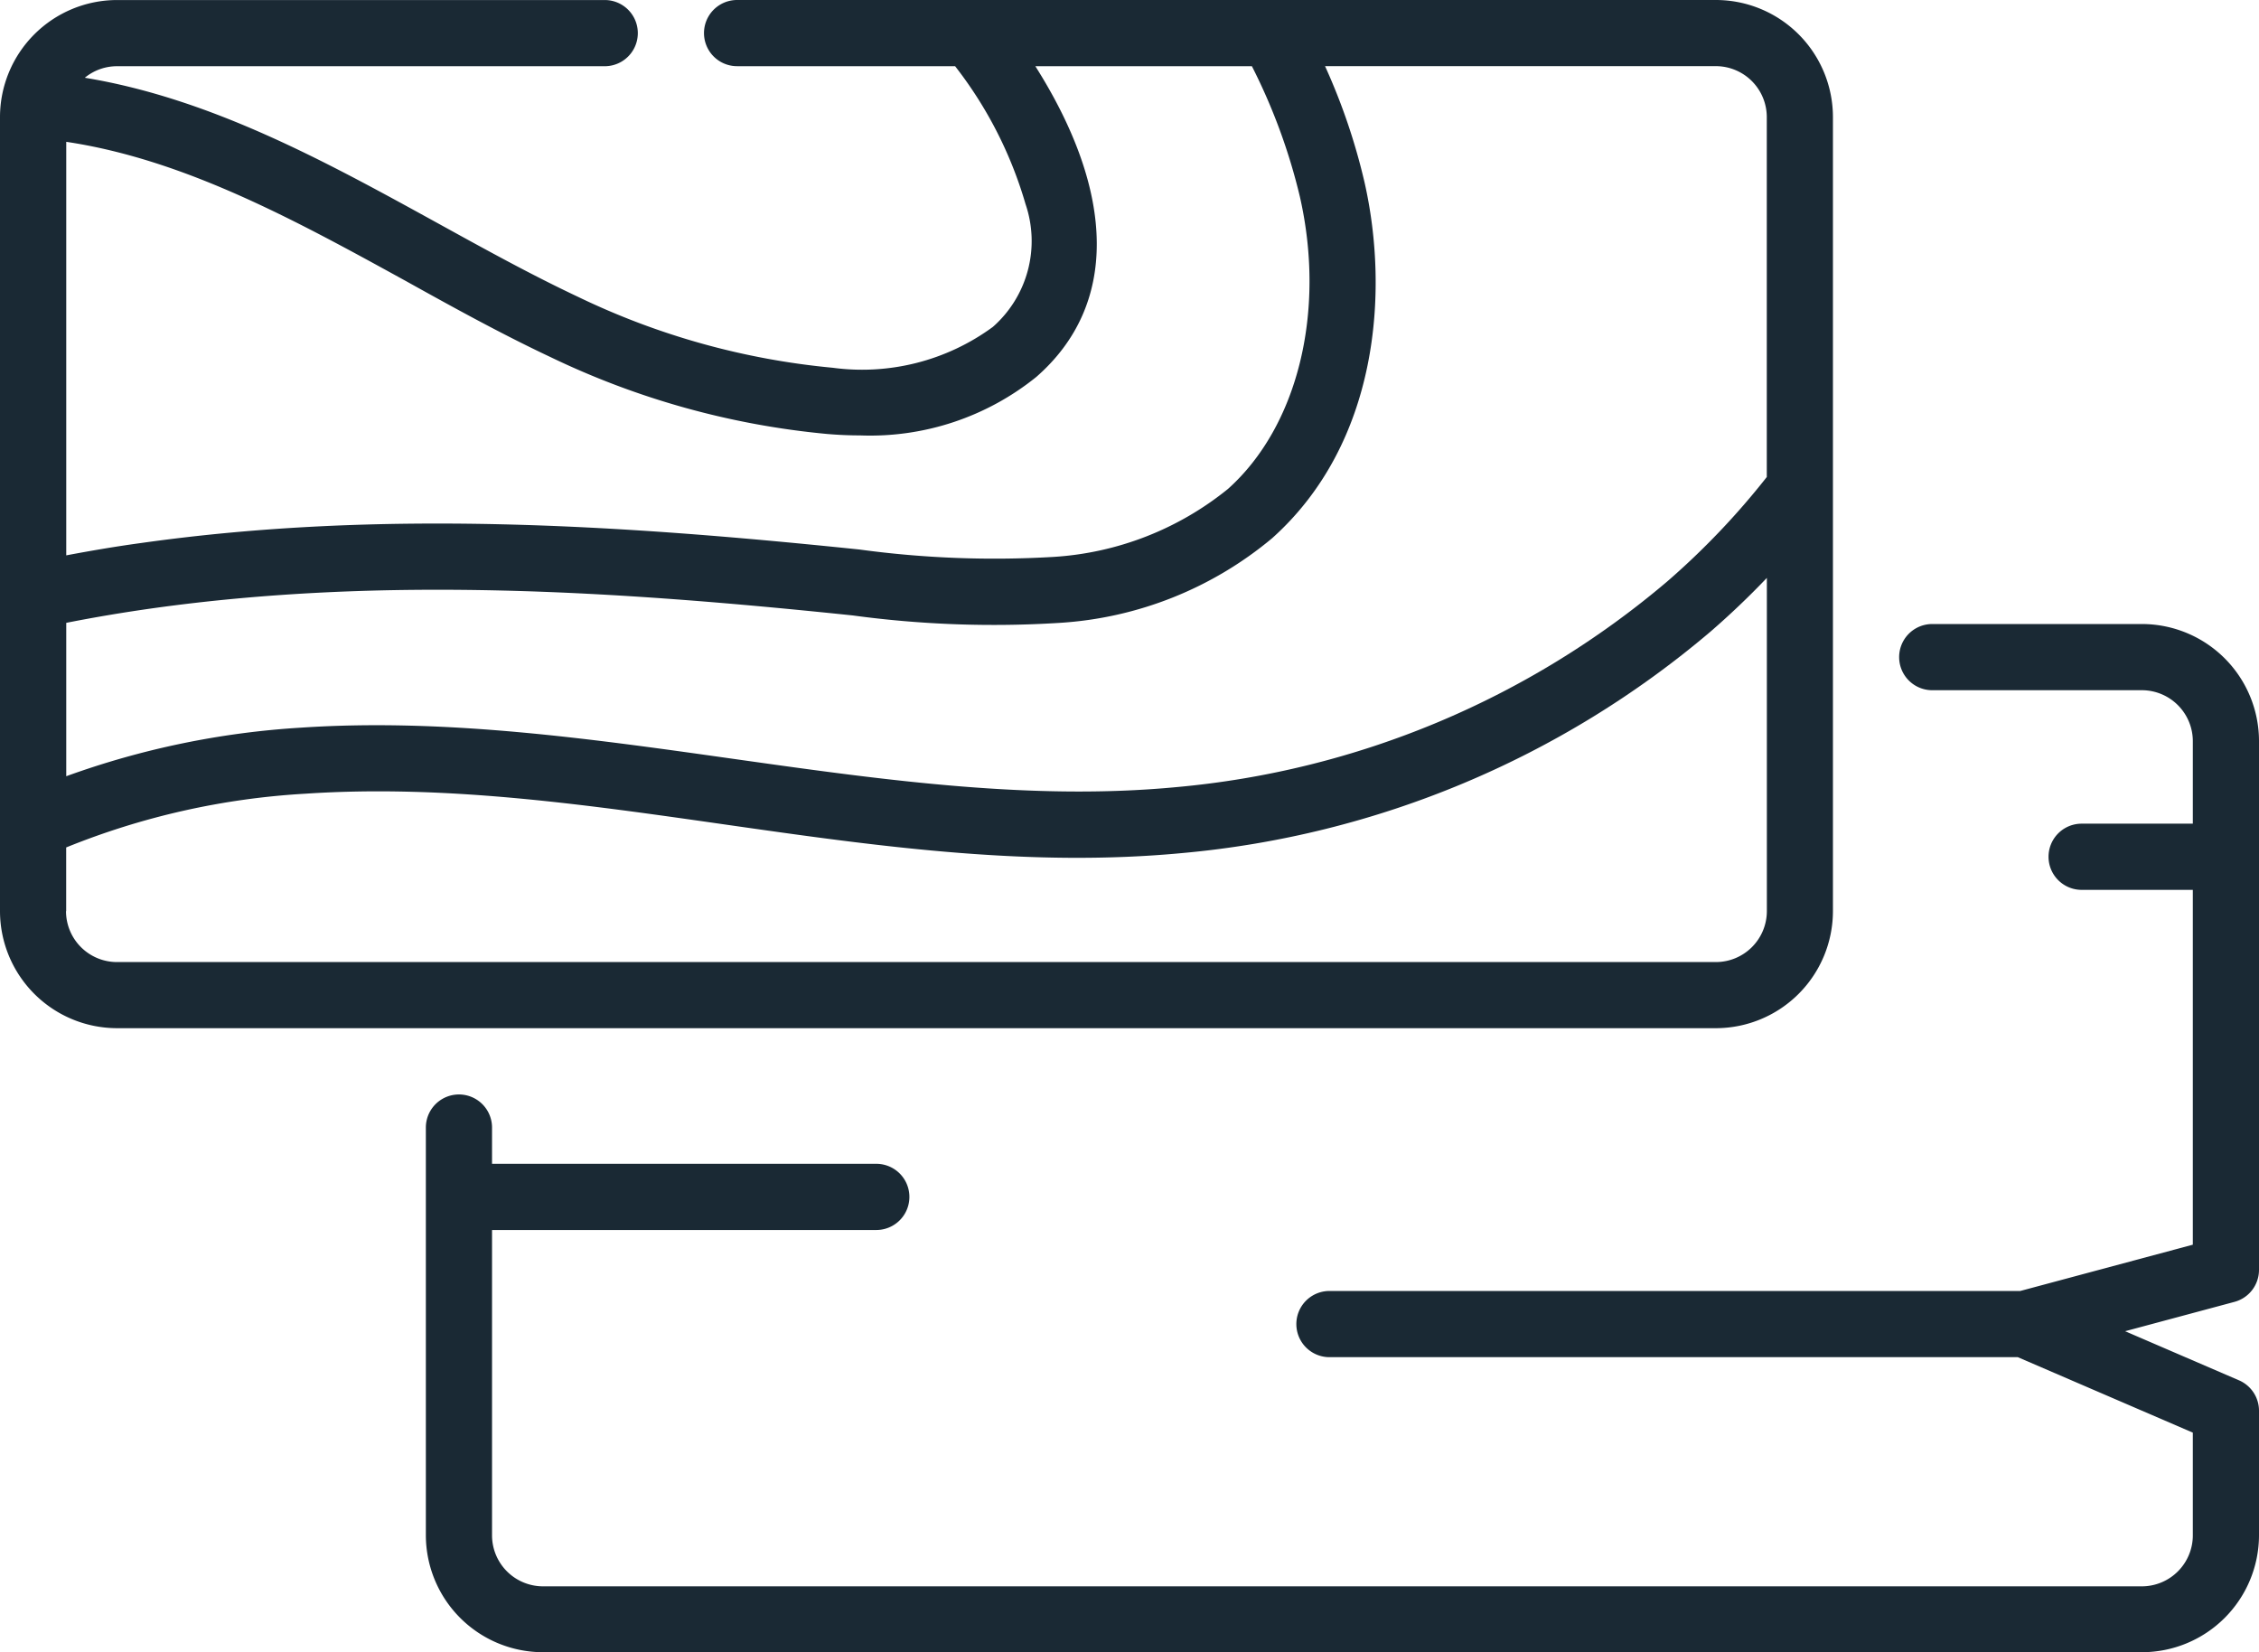
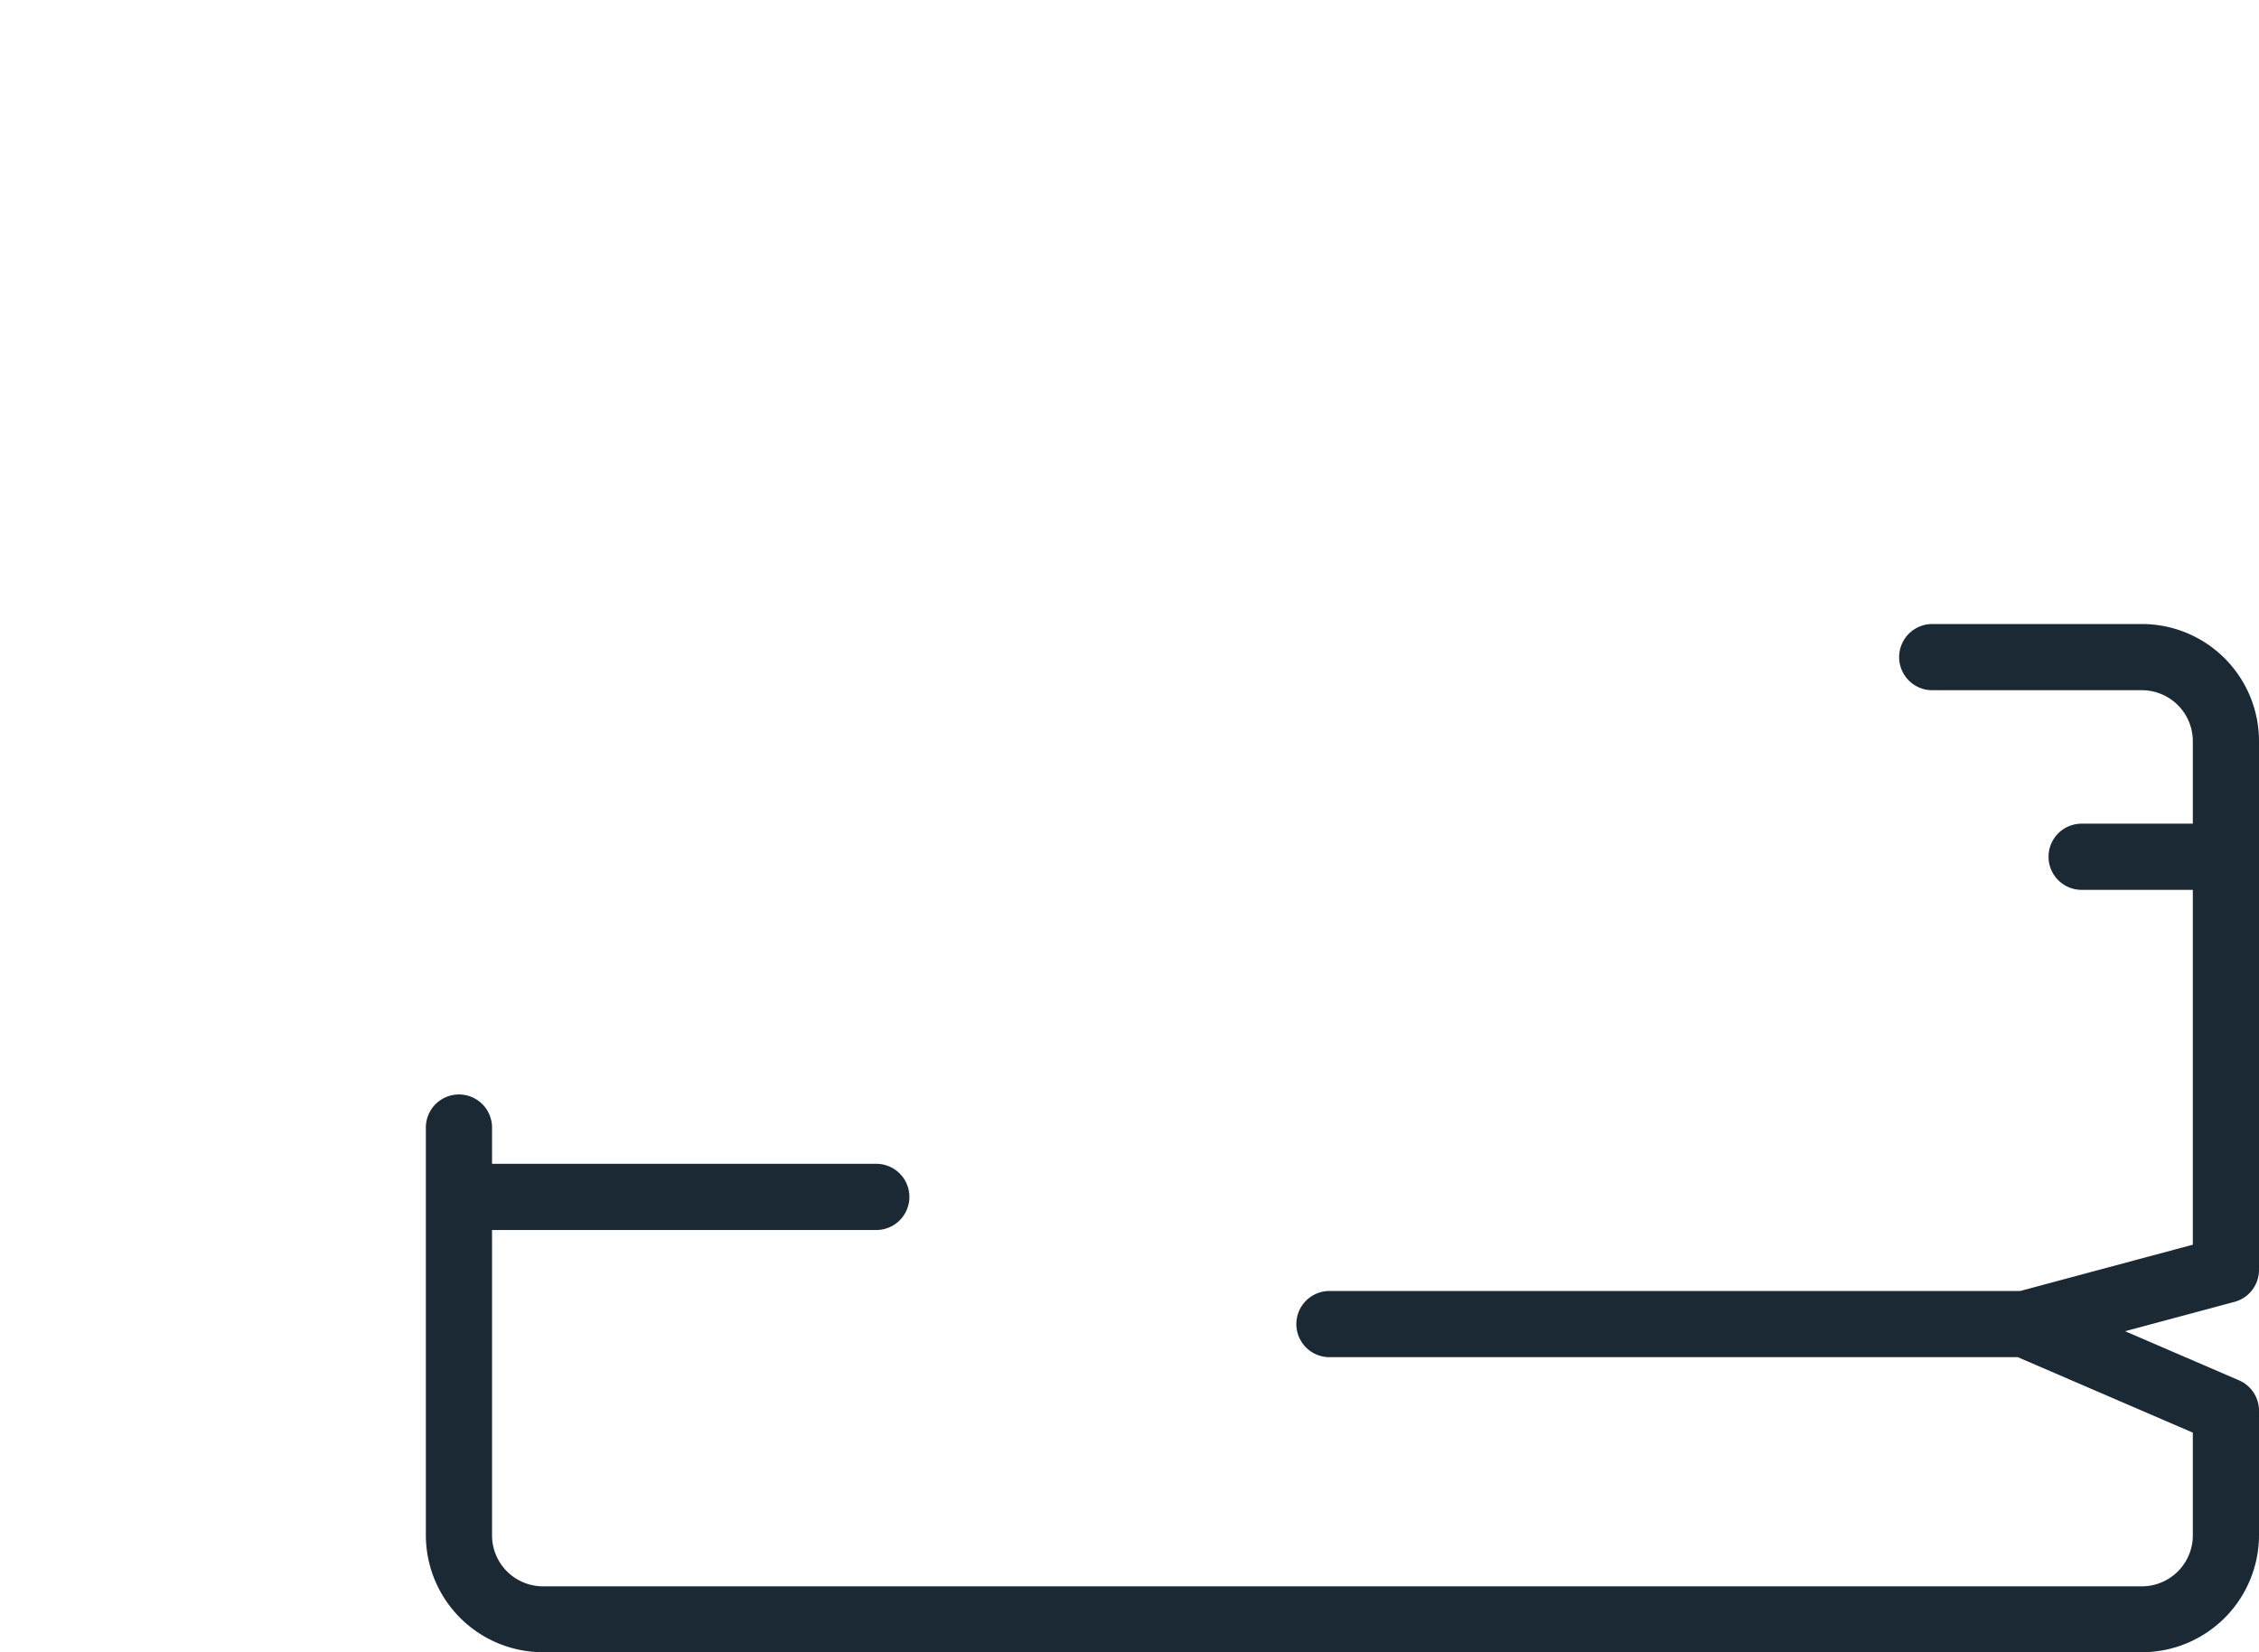
<svg xmlns="http://www.w3.org/2000/svg" width="66.429" height="48.579" viewBox="0 0 66.429 48.579">
  <defs>
    <style>.a{fill:#1a2934;}</style>
  </defs>
  <path class="a" d="M147.019,141.418h-6.168a.973.973,0,0,0,0,1.946h6.168a1.5,1.5,0,0,1,1.495,1.5v2.424h-3.27a.973.973,0,1,0,0,1.946h3.27v10.433l-5.075,1.361H123.125a.973.973,0,1,0,0,1.946h20.242l5.147,2.219v3.019a1.5,1.5,0,0,1-1.495,1.5H100a1.5,1.5,0,0,1-1.5-1.5v-8.977h11.3a.973.973,0,1,0,0-1.946H98.5v-1.066a.973.973,0,0,0-1.946,0v11.989A3.445,3.445,0,0,0,100,171.649h47.019a3.445,3.445,0,0,0,3.441-3.441v-3.659a.974.974,0,0,0-.588-.894l-3.349-1.444,3.216-.863a.974.974,0,0,0,.721-.94V144.859A3.445,3.445,0,0,0,147.019,141.418Zm0,0" transform="translate(-84.031 -123.07)" />
-   <path class="a" d="M53.9,26.79V3.441A3.445,3.445,0,0,0,50.46,0H21.675a.973.973,0,0,0,0,1.946h6.411A12.041,12.041,0,0,1,30.157,6a3.363,3.363,0,0,1-.962,3.613,6.5,6.5,0,0,1-4.708,1.2A21.925,21.925,0,0,1,17,8.729c-1.363-.642-2.7-1.379-4.115-2.159C9.6,4.763,6.223,2.9,2.494,2.286a1.49,1.49,0,0,1,.948-.339H17.783a.973.973,0,1,0,0-1.946H3.441A3.445,3.445,0,0,0,0,3.441V26.79a3.445,3.445,0,0,0,3.441,3.441H50.46A3.445,3.445,0,0,0,53.9,26.79ZM51.955,3.441V14.025A22.324,22.324,0,0,1,49.023,17.1a25.884,25.884,0,0,1-14.45,6.045c-8.342.785-17.095-2.327-25.725-1.75a24.6,24.6,0,0,0-6.9,1.428v-4.51c.814-.161,1.643-.3,2.471-.418,6.9-.975,13.849-.5,20.336.167l.318.033a30.906,30.906,0,0,0,6.085.219,10.78,10.78,0,0,0,6.253-2.491c3.119-2.794,3.447-7.239,2.714-10.466a18.209,18.209,0,0,0-1.16-3.412h11.5A1.5,1.5,0,0,1,51.955,3.441ZM16.169,10.49a23.853,23.853,0,0,0,8.154,2.27q.492.042.967.042a7.783,7.783,0,0,0,5.185-1.72c2.391-2.089,2.358-5.362-.029-9.135h6.368a17.3,17.3,0,0,1,1.412,3.842c.767,3.378-.063,6.748-2.115,8.586a9.029,9.029,0,0,1-5.138,2,29.451,29.451,0,0,1-5.7-.218l-.319-.033c-6.609-.675-13.7-1.161-20.806-.158-.736.1-1.472.226-2.2.363V4.17c3.5.522,6.8,2.341,10,4.1C13.323,9.035,14.75,9.822,16.169,10.49ZM1.946,26.79V24.917a22.046,22.046,0,0,1,7.031-1.58c8.5-.57,17,2.571,25.778,1.746A27.849,27.849,0,0,0,50.3,18.571q.866-.75,1.657-1.579v9.8a1.5,1.5,0,0,1-1.495,1.495H3.441a1.5,1.5,0,0,1-1.5-1.495Zm0,0" />
</svg>